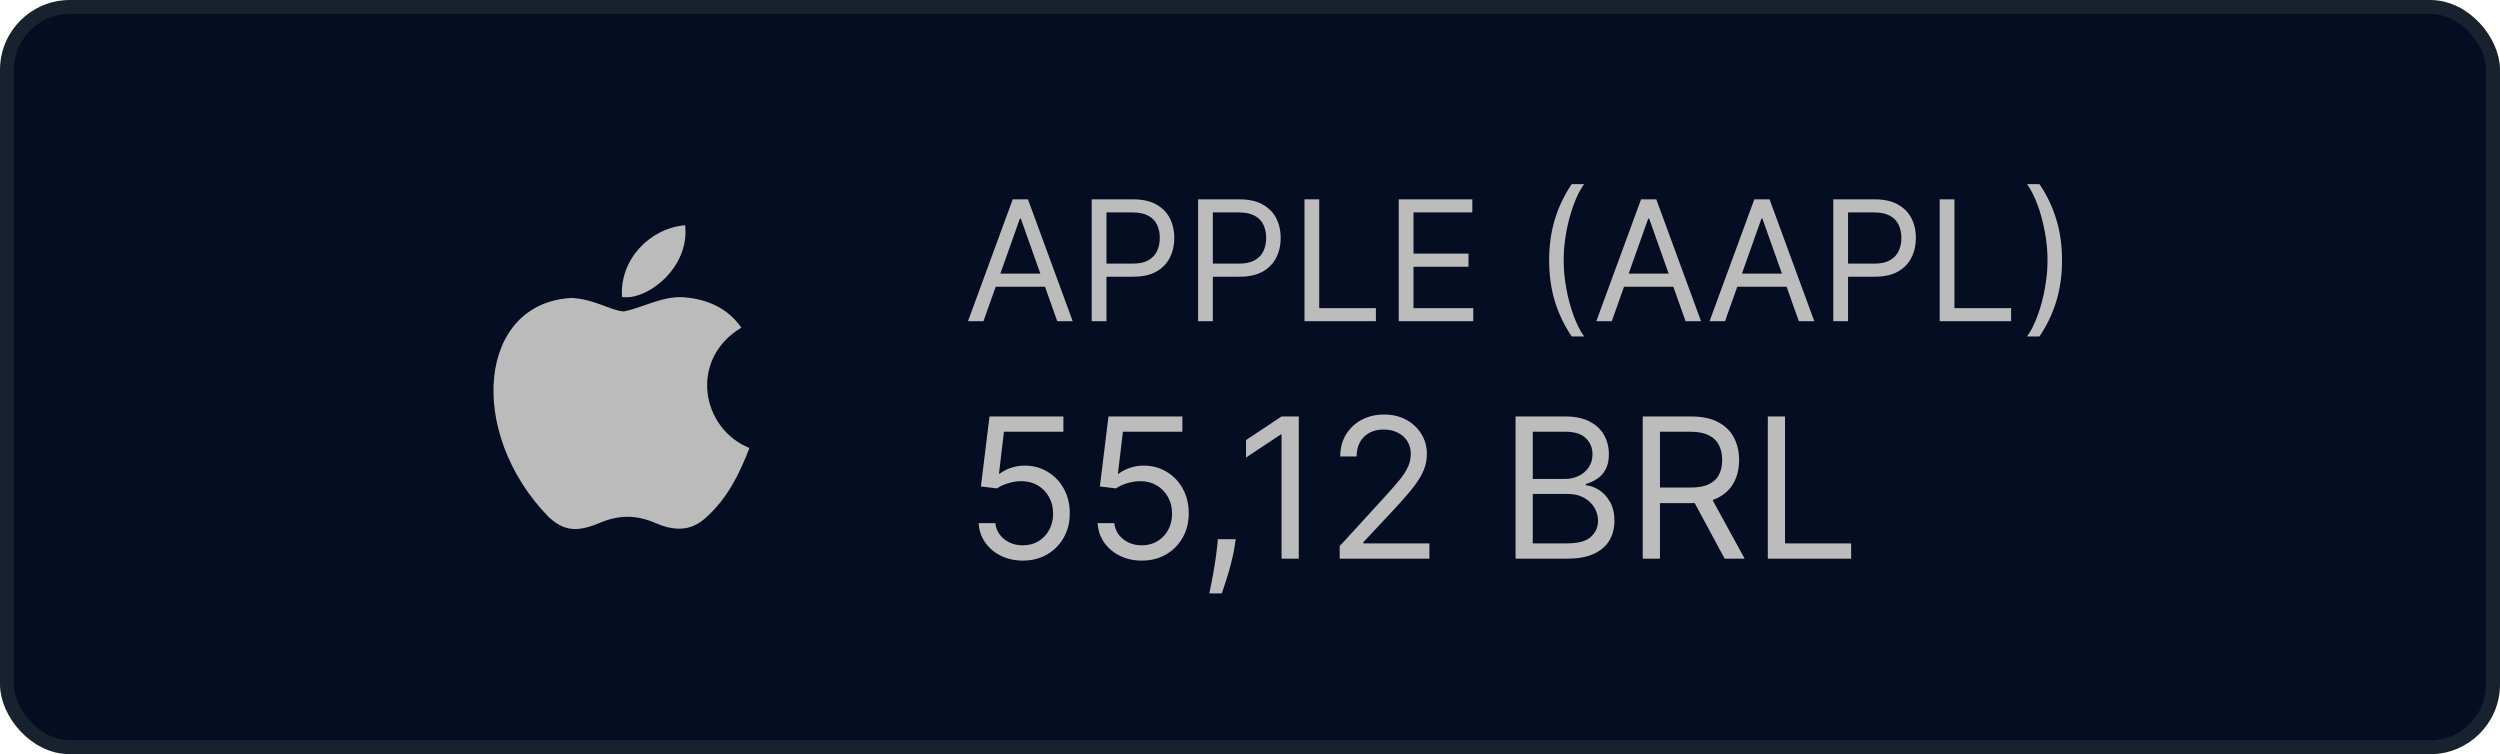
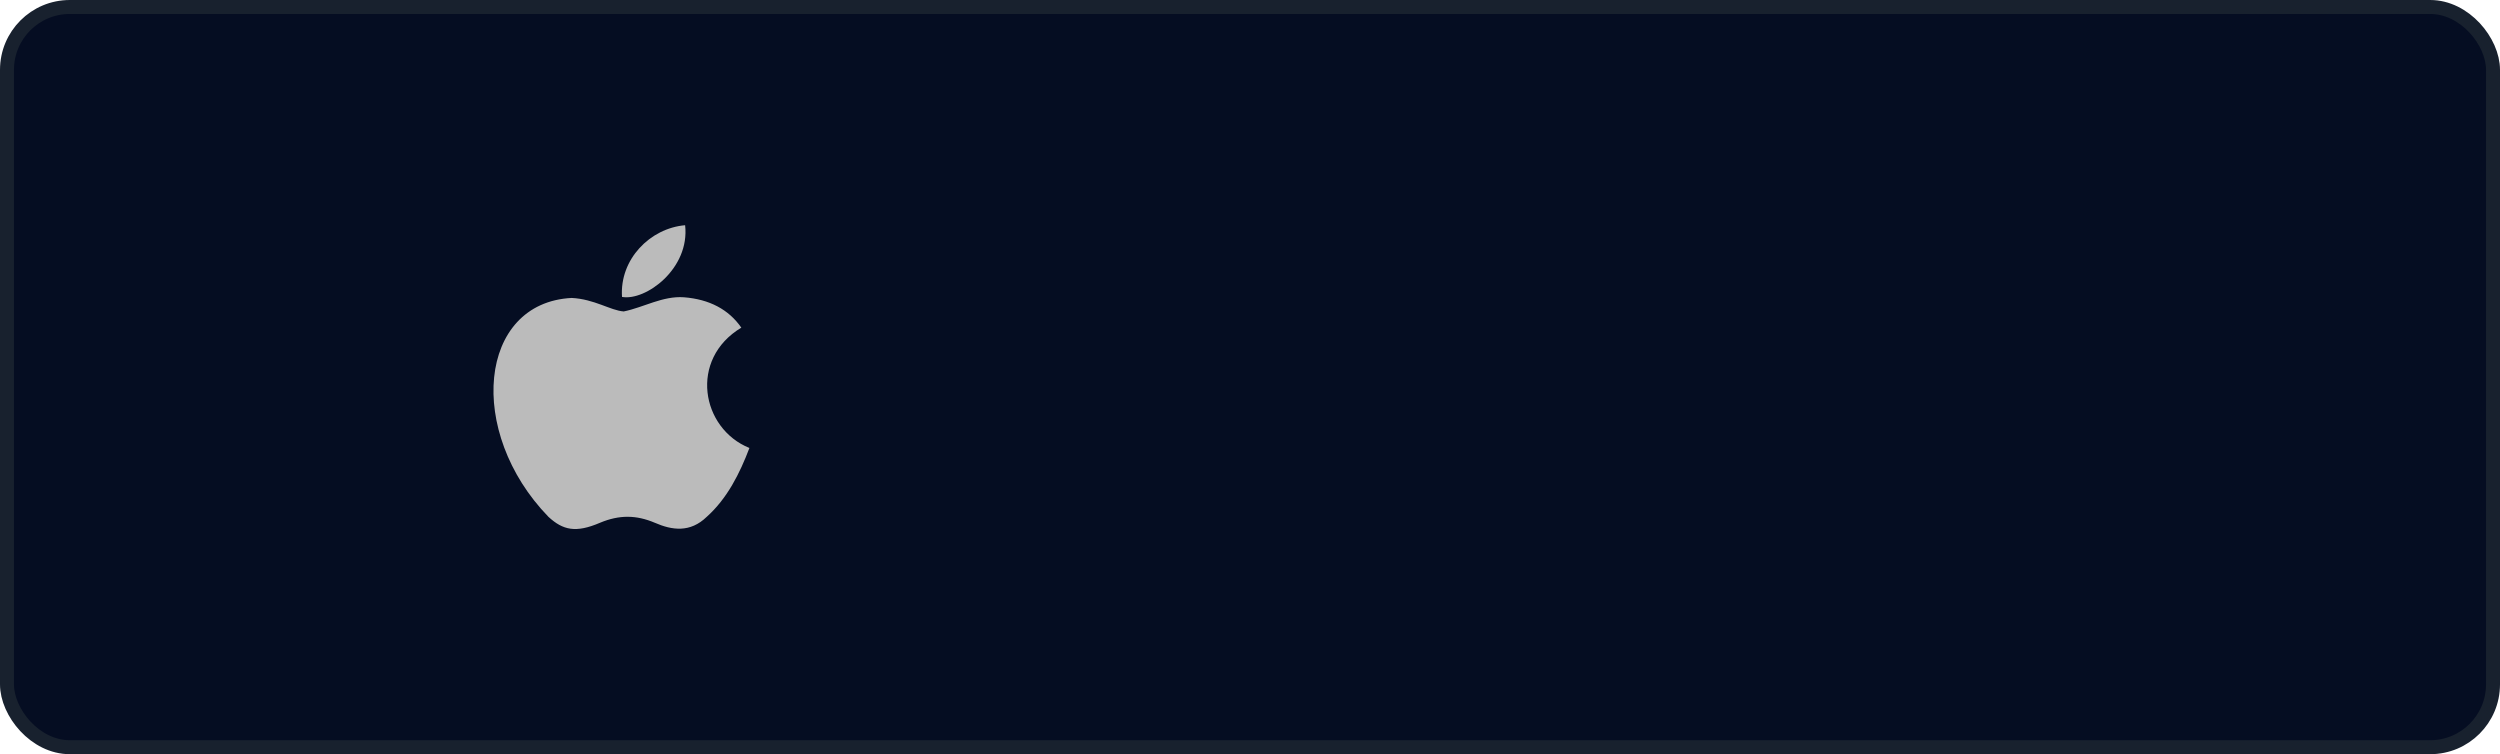
<svg xmlns="http://www.w3.org/2000/svg" width="179" height="54" viewBox="0 0 179 54" fill="none">
  <rect x="0.5" y="0.5" width="178" height="53" rx="4.5" fill="#050D22" />
  <rect x="0.5" y="0.5" width="178" height="53" rx="4.5" stroke="#18212E" />
  <path d="M50.602 37.005C49.418 38.153 48.125 37.972 46.88 37.428C45.563 36.872 44.355 36.848 42.965 37.428C41.225 38.177 40.307 37.96 39.268 37.005C33.371 30.927 34.241 21.671 40.935 21.333C42.567 21.418 43.703 22.227 44.657 22.3C46.083 22.01 47.448 21.176 48.971 21.285C50.795 21.43 52.173 22.155 53.079 23.46C49.309 25.719 50.203 30.685 53.659 32.075C52.97 33.888 52.076 35.688 50.59 37.017L50.602 37.005ZM44.536 21.26C44.355 18.566 46.542 16.343 49.055 16.125C49.406 19.242 46.228 21.562 44.536 21.26Z" fill="#BBBBBB" />
-   <path d="M70.415 23H69.307L72.511 14.273H73.602L76.807 23H75.699L73.091 15.653H73.023L70.415 23ZM70.824 19.591H75.29V20.528H70.824V19.591ZM78.166 23V14.273H81.115C81.8 14.273 82.359 14.396 82.794 14.643C83.231 14.888 83.555 15.219 83.766 15.636C83.976 16.054 84.081 16.52 84.081 17.034C84.081 17.548 83.976 18.016 83.766 18.436C83.558 18.857 83.237 19.192 82.803 19.442C82.368 19.689 81.811 19.812 81.132 19.812H79.019V18.875H81.098C81.567 18.875 81.943 18.794 82.227 18.632C82.511 18.47 82.717 18.251 82.845 17.976C82.976 17.697 83.041 17.384 83.041 17.034C83.041 16.685 82.976 16.372 82.845 16.097C82.717 15.821 82.51 15.605 82.223 15.449C81.936 15.29 81.555 15.21 81.081 15.21H79.223V23H78.166ZM85.783 23V14.273H88.732C89.417 14.273 89.977 14.396 90.411 14.643C90.849 14.888 91.173 15.219 91.383 15.636C91.593 16.054 91.698 16.52 91.698 17.034C91.698 17.548 91.593 18.016 91.383 18.436C91.175 18.857 90.854 19.192 90.42 19.442C89.985 19.689 89.428 19.812 88.749 19.812H86.636V18.875H88.715C89.184 18.875 89.56 18.794 89.844 18.632C90.129 18.47 90.335 18.251 90.462 17.976C90.593 17.697 90.658 17.384 90.658 17.034C90.658 16.685 90.593 16.372 90.462 16.097C90.335 15.821 90.127 15.605 89.84 15.449C89.553 15.29 89.173 15.21 88.698 15.21H86.84V23H85.783ZM93.401 23V14.273H94.457V22.062H98.514V23H93.401ZM100.151 23V14.273H105.418V15.21H101.207V18.159H105.145V19.097H101.207V22.062H105.486V23H100.151ZM110.919 18.636C110.919 17.562 111.058 16.575 111.337 15.675C111.618 14.771 112.018 13.94 112.538 13.182H113.425C113.22 13.463 113.028 13.81 112.849 14.222C112.673 14.631 112.518 15.081 112.385 15.572C112.251 16.061 112.146 16.567 112.07 17.09C111.996 17.612 111.959 18.128 111.959 18.636C111.959 19.312 112.024 19.999 112.155 20.695C112.286 21.391 112.462 22.037 112.683 22.634C112.905 23.23 113.152 23.716 113.425 24.091H112.538C112.018 23.332 111.618 22.503 111.337 21.602C111.058 20.699 110.919 19.71 110.919 18.636ZM115.403 23H114.295L117.5 14.273H118.591L121.795 23H120.687L118.079 15.653H118.011L115.403 23ZM115.812 19.591H120.278V20.528H115.812V19.591ZM123.512 23H122.404L125.609 14.273H126.7L129.904 23H128.797L126.189 15.653H126.12L123.512 23ZM123.922 19.591H128.387V20.528H123.922V19.591ZM131.264 23V14.273H134.213C134.897 14.273 135.457 14.396 135.892 14.643C136.329 14.888 136.653 15.219 136.863 15.636C137.074 16.054 137.179 16.52 137.179 17.034C137.179 17.548 137.074 18.016 136.863 18.436C136.656 18.857 136.335 19.192 135.9 19.442C135.466 19.689 134.909 19.812 134.23 19.812H132.116V18.875H134.196C134.664 18.875 135.041 18.794 135.325 18.632C135.609 18.47 135.815 18.251 135.943 17.976C136.074 17.697 136.139 17.384 136.139 17.034C136.139 16.685 136.074 16.372 135.943 16.097C135.815 15.821 135.608 15.605 135.321 15.449C135.034 15.29 134.653 15.21 134.179 15.21H132.321V23H131.264ZM138.881 23V14.273H139.938V22.062H143.995V23H138.881ZM147.642 18.636C147.642 19.71 147.502 20.699 147.221 21.602C146.942 22.503 146.543 23.332 146.023 24.091H145.137C145.341 23.81 145.532 23.463 145.708 23.051C145.887 22.642 146.043 22.193 146.176 21.704C146.31 21.213 146.414 20.706 146.488 20.183C146.564 19.658 146.603 19.142 146.603 18.636C146.603 17.96 146.537 17.274 146.407 16.578C146.276 15.882 146.1 15.236 145.878 14.639C145.657 14.043 145.409 13.557 145.137 13.182H146.023C146.543 13.94 146.942 14.771 147.221 15.675C147.502 16.575 147.642 17.562 147.642 18.636ZM73.236 40.139C72.653 40.139 72.127 40.023 71.66 39.791C71.192 39.559 70.818 39.241 70.536 38.837C70.254 38.432 70.1 37.972 70.074 37.455H71.267C71.313 37.915 71.522 38.296 71.894 38.598C72.268 38.896 72.715 39.045 73.236 39.045C73.653 39.045 74.025 38.948 74.349 38.752C74.678 38.557 74.934 38.288 75.12 37.947C75.309 37.602 75.403 37.213 75.403 36.778C75.403 36.334 75.306 35.938 75.11 35.59C74.918 35.239 74.653 34.962 74.315 34.76C73.977 34.558 73.59 34.455 73.156 34.452C72.845 34.448 72.525 34.496 72.197 34.596C71.869 34.692 71.599 34.816 71.386 34.969L70.233 34.83L70.849 29.818H76.139V30.912H71.883L71.526 33.915H71.585C71.794 33.749 72.056 33.611 72.371 33.502C72.686 33.393 73.014 33.338 73.355 33.338C73.978 33.338 74.533 33.487 75.021 33.785C75.511 34.081 75.896 34.485 76.174 34.999C76.456 35.512 76.597 36.099 76.597 36.758C76.597 37.408 76.451 37.988 76.159 38.499C75.871 39.006 75.473 39.407 74.966 39.702C74.459 39.993 73.882 40.139 73.236 40.139ZM81.753 40.139C81.17 40.139 80.645 40.023 80.177 39.791C79.71 39.559 79.335 39.241 79.054 38.837C78.772 38.432 78.618 37.972 78.591 37.455H79.785C79.831 37.915 80.04 38.296 80.411 38.598C80.786 38.896 81.233 39.045 81.753 39.045C82.171 39.045 82.542 38.948 82.867 38.752C83.195 38.557 83.452 38.288 83.638 37.947C83.826 37.602 83.921 37.213 83.921 36.778C83.921 36.334 83.823 35.938 83.628 35.59C83.435 35.239 83.17 34.962 82.832 34.76C82.494 34.558 82.108 34.455 81.674 34.452C81.362 34.448 81.042 34.496 80.714 34.596C80.386 34.692 80.116 34.816 79.904 34.969L78.751 34.83L79.367 29.818H84.657V30.912H80.401L80.043 33.915H80.103C80.312 33.749 80.573 33.611 80.888 33.502C81.203 33.393 81.531 33.338 81.873 33.338C82.496 33.338 83.051 33.487 83.538 33.785C84.029 34.081 84.413 34.485 84.692 34.999C84.973 35.512 85.114 36.099 85.114 36.758C85.114 37.408 84.968 37.988 84.677 38.499C84.388 39.006 83.991 39.407 83.484 39.702C82.976 39.993 82.4 40.139 81.753 40.139ZM88.476 38.608L88.397 39.145C88.34 39.523 88.254 39.927 88.138 40.358C88.025 40.789 87.908 41.195 87.785 41.576C87.662 41.957 87.561 42.26 87.482 42.486H86.587C86.63 42.274 86.686 41.994 86.756 41.646C86.826 41.298 86.895 40.908 86.965 40.477C87.038 40.05 87.097 39.612 87.144 39.165L87.204 38.608H88.476ZM92.993 29.818V40H91.76V31.111H91.7L89.215 32.761V31.509L91.76 29.818H92.993ZM95.921 40V39.105L99.282 35.426C99.676 34.995 100.001 34.621 100.256 34.303C100.512 33.981 100.701 33.679 100.823 33.398C100.949 33.113 101.012 32.814 101.012 32.503C101.012 32.145 100.926 31.835 100.754 31.573C100.585 31.311 100.353 31.109 100.058 30.967C99.763 30.824 99.431 30.753 99.063 30.753C98.672 30.753 98.331 30.834 98.039 30.996C97.751 31.155 97.527 31.379 97.368 31.668C97.212 31.956 97.134 32.294 97.134 32.682H95.961C95.961 32.085 96.099 31.562 96.374 31.111C96.649 30.66 97.023 30.309 97.497 30.057C97.974 29.805 98.51 29.679 99.103 29.679C99.7 29.679 100.228 29.805 100.689 30.057C101.15 30.309 101.511 30.648 101.773 31.076C102.035 31.504 102.165 31.979 102.165 32.503C102.165 32.877 102.098 33.244 101.962 33.602C101.829 33.956 101.597 34.352 101.266 34.79C100.938 35.224 100.482 35.754 99.898 36.381L97.612 38.827V38.906H102.344V40H95.921ZM108.514 40V29.818H112.074C112.783 29.818 113.368 29.941 113.829 30.186C114.29 30.428 114.633 30.755 114.858 31.166C115.083 31.573 115.196 32.026 115.196 32.523C115.196 32.96 115.118 33.322 114.962 33.606C114.81 33.892 114.608 34.117 114.356 34.283C114.107 34.448 113.837 34.571 113.545 34.651V34.75C113.857 34.77 114.17 34.879 114.485 35.078C114.8 35.277 115.063 35.562 115.276 35.933C115.488 36.304 115.594 36.758 115.594 37.295C115.594 37.806 115.478 38.265 115.246 38.673C115.014 39.08 114.647 39.403 114.147 39.642C113.647 39.881 112.995 40 112.193 40H108.514ZM109.747 38.906H112.193C112.999 38.906 113.57 38.751 113.908 38.439C114.25 38.124 114.42 37.743 114.42 37.295C114.42 36.951 114.333 36.633 114.157 36.341C113.981 36.046 113.731 35.811 113.406 35.635C113.081 35.456 112.697 35.367 112.253 35.367H109.747V38.906ZM109.747 34.293H112.034C112.405 34.293 112.74 34.22 113.038 34.074C113.34 33.928 113.579 33.722 113.754 33.457C113.933 33.192 114.023 32.881 114.023 32.523C114.023 32.075 113.867 31.696 113.555 31.384C113.244 31.069 112.75 30.912 112.074 30.912H109.747V34.293ZM117.62 40V29.818H121.06C121.855 29.818 122.508 29.954 123.019 30.226C123.529 30.494 123.907 30.864 124.152 31.334C124.398 31.805 124.52 32.34 124.52 32.94C124.52 33.54 124.398 34.072 124.152 34.536C123.907 35 123.531 35.365 123.024 35.63C122.517 35.892 121.869 36.023 121.08 36.023H118.296V34.909H121.04C121.584 34.909 122.021 34.83 122.353 34.67C122.687 34.511 122.929 34.286 123.078 33.994C123.231 33.699 123.307 33.348 123.307 32.94C123.307 32.533 123.231 32.176 123.078 31.871C122.926 31.567 122.682 31.331 122.348 31.166C122.013 30.996 121.57 30.912 121.02 30.912H118.853V40H117.62ZM122.412 35.426L124.918 40H123.486L121.02 35.426H122.412ZM126.575 40V29.818H127.808V38.906H132.541V40H126.575Z" fill="#BCBCBC" />
</svg>